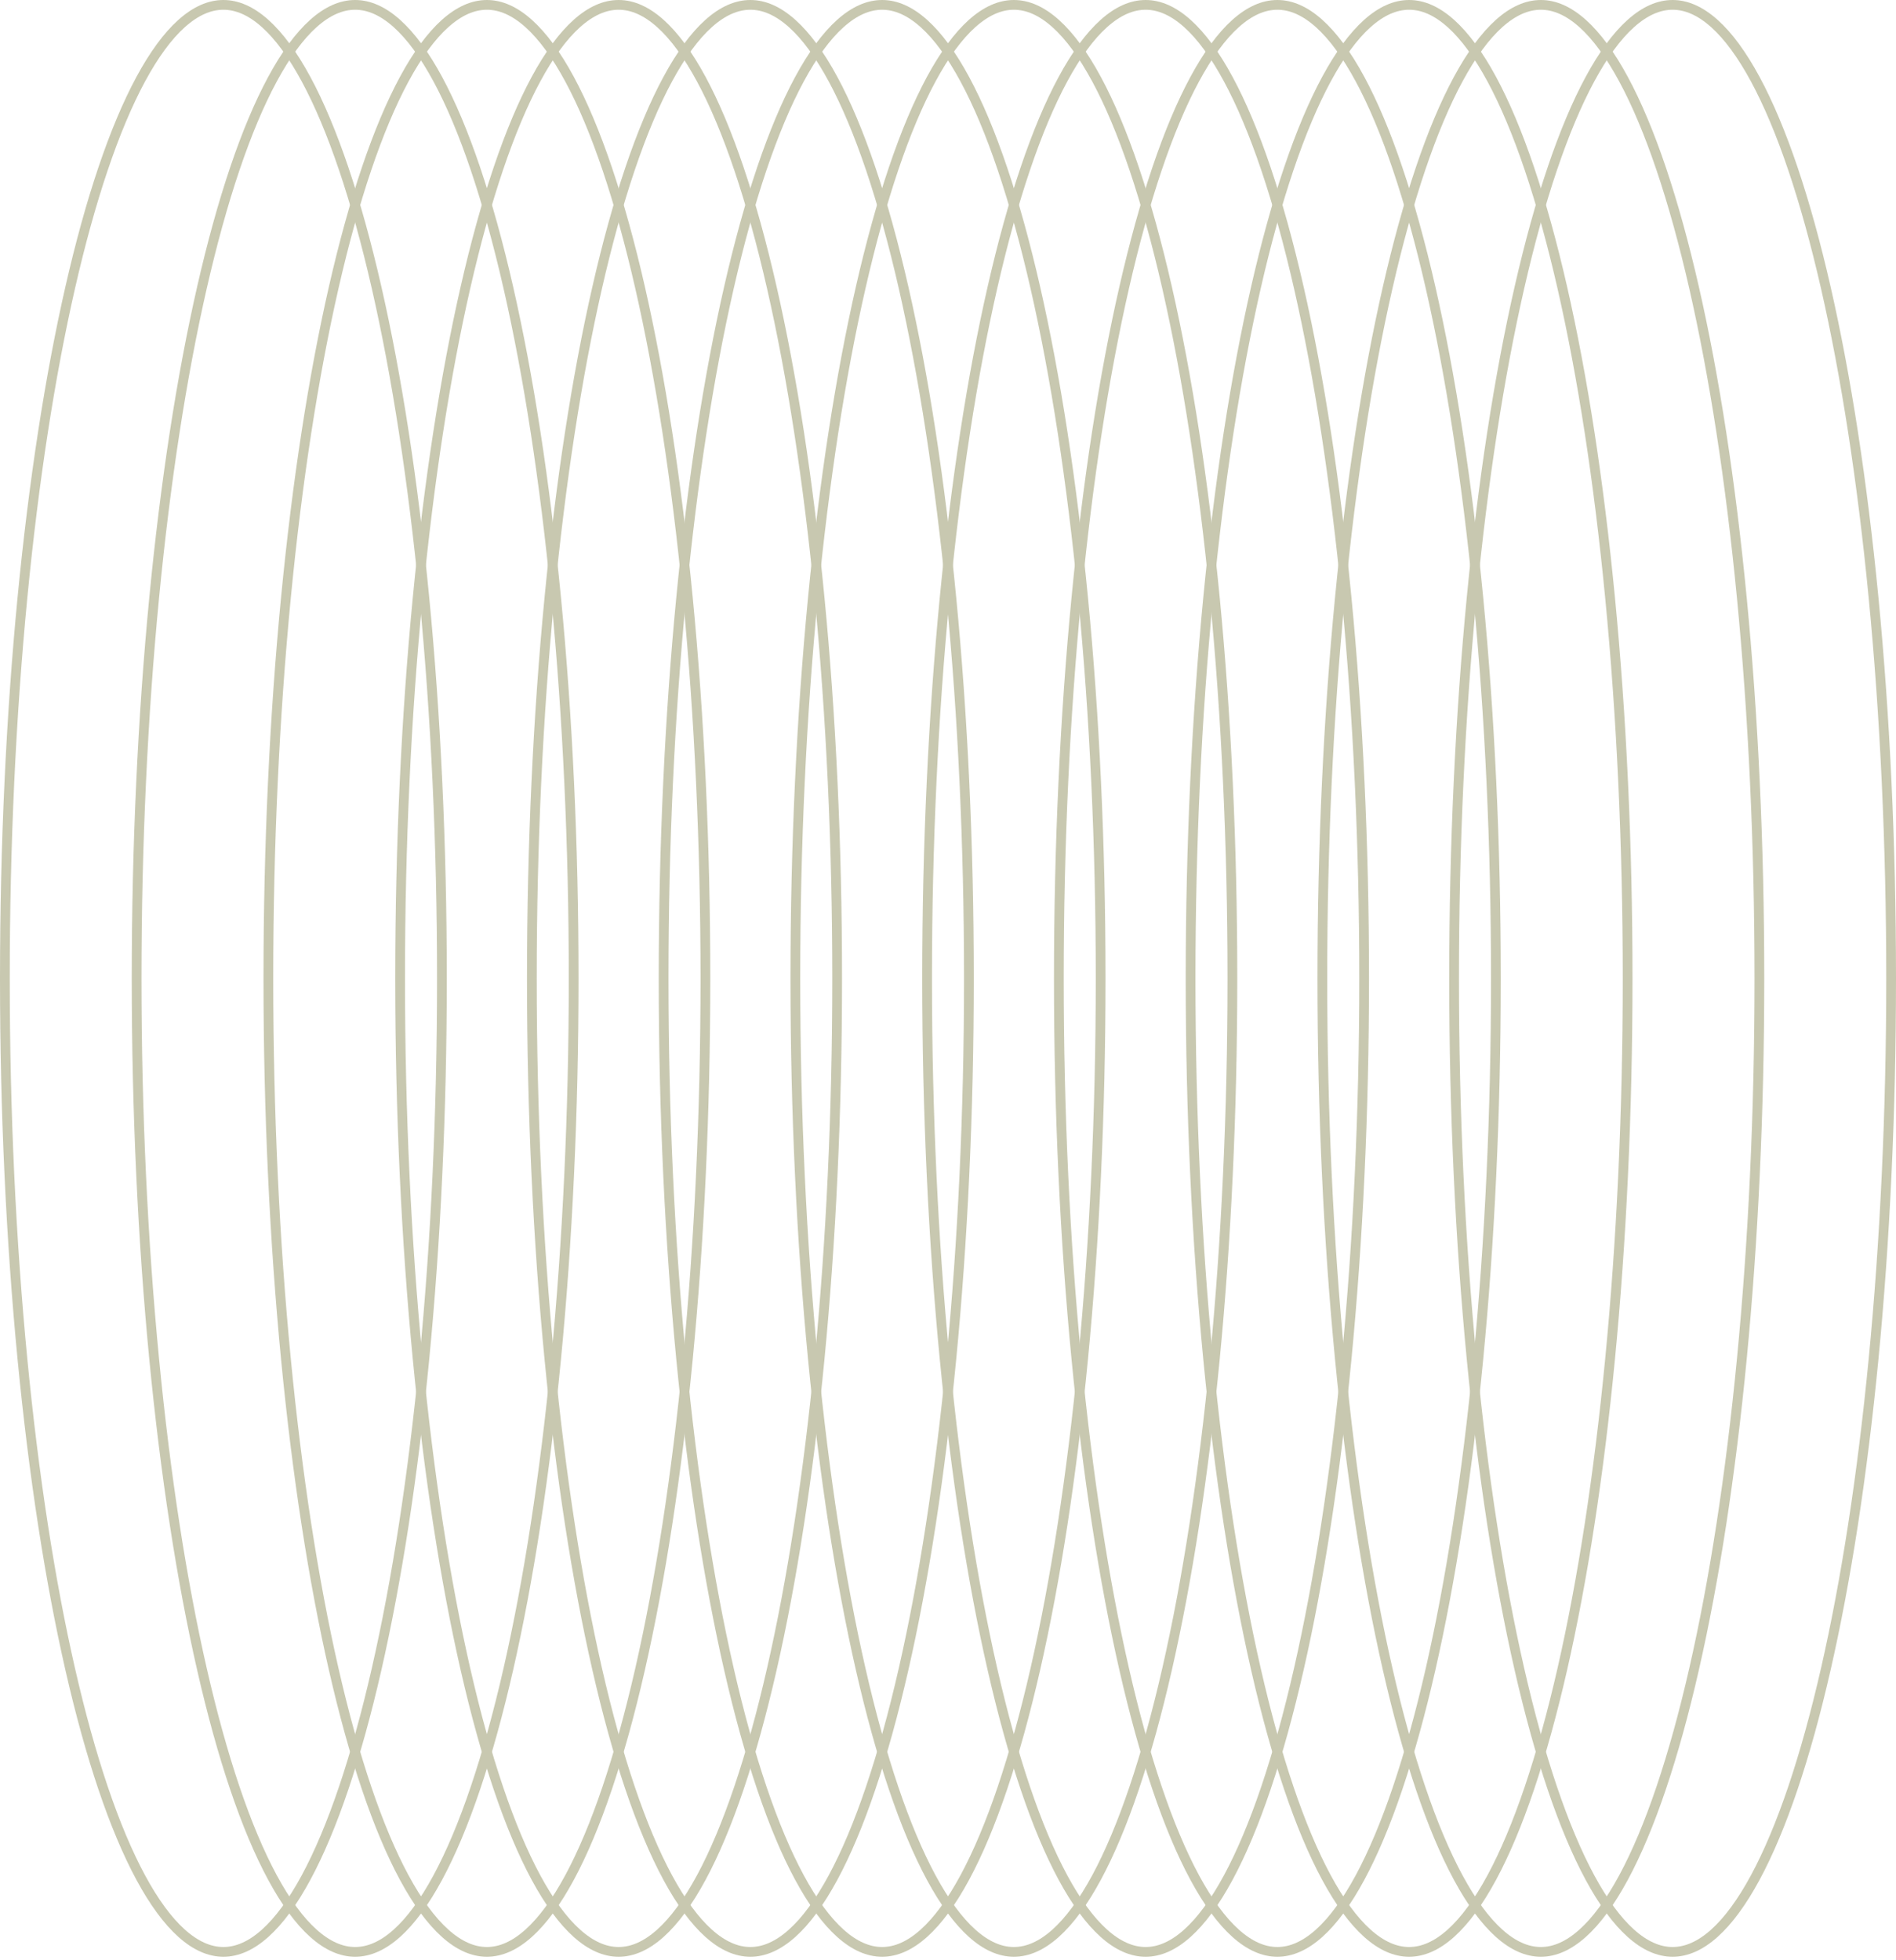
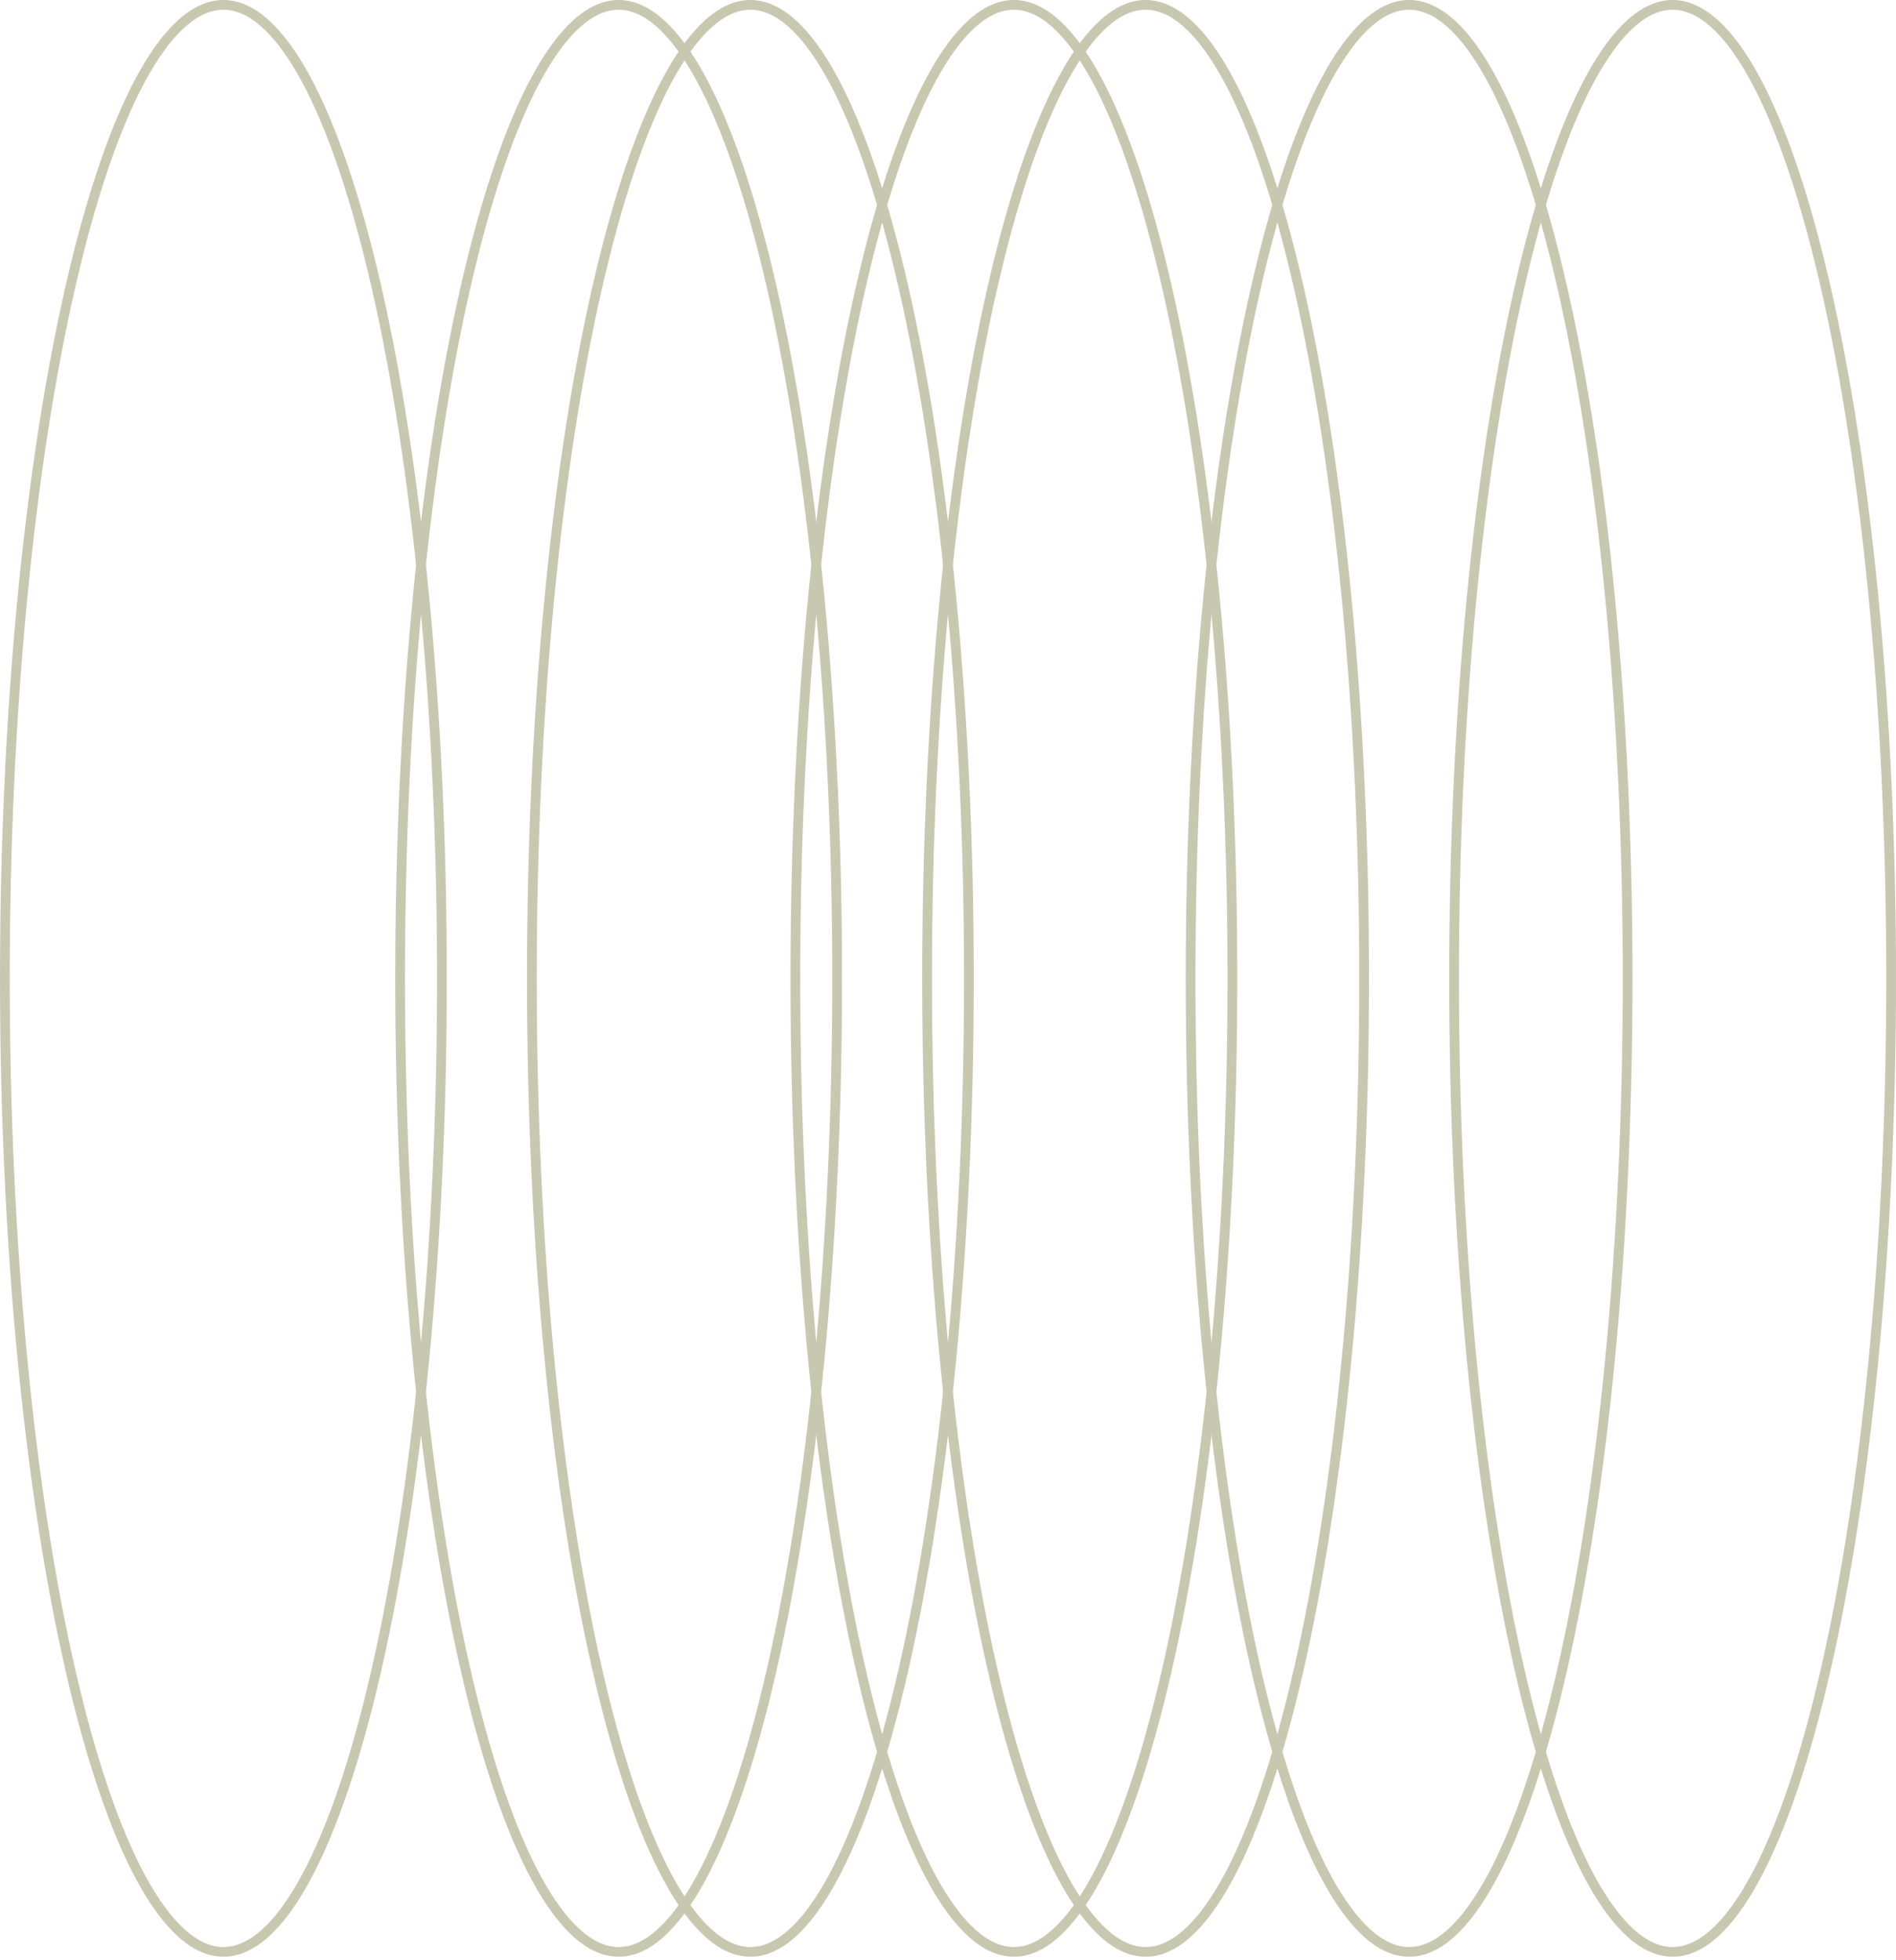
<svg xmlns="http://www.w3.org/2000/svg" width="389" height="402" viewBox="0 0 389 402" fill="none">
  <path d="M90.668 200.703C90.668 256.073 85.541 306.171 77.268 342.398C73.13 360.52 68.216 375.116 62.794 385.158C60.083 390.179 57.27 394.014 54.404 396.583C51.543 399.146 48.681 400.405 45.834 400.405C42.986 400.405 40.125 399.146 37.264 396.583C34.397 394.014 31.584 390.179 28.873 385.158C23.451 375.116 18.538 360.52 14.399 342.398C6.126 306.171 1 256.073 1 200.703C1 145.332 6.126 95.235 14.399 59.007C18.538 40.885 23.451 26.289 28.873 16.247C31.584 11.226 34.397 7.391 37.264 4.822C40.125 2.259 42.986 1 45.834 1C48.681 1 51.543 2.259 54.404 4.822C57.27 7.391 60.083 11.226 62.794 16.247C68.216 26.289 73.13 40.885 77.268 59.007C85.541 95.235 90.668 145.332 90.668 200.703Z" stroke="#C8C8B0" stroke-width="2" />
  <path d="M252.849 200.703C252.849 256.073 247.723 306.171 239.45 342.398C235.312 360.52 230.398 375.116 224.976 385.158C222.265 390.179 219.452 394.014 216.585 396.583C213.725 399.146 210.863 400.405 208.015 400.405C205.168 400.405 202.306 399.146 199.446 396.583C196.579 394.014 193.766 390.179 191.055 385.158C185.633 375.116 180.719 360.52 176.581 342.398C168.308 306.171 163.182 256.073 163.182 200.703C163.182 145.332 168.308 95.235 176.581 59.007C180.719 40.885 185.633 26.289 191.055 16.247C193.766 11.226 196.579 7.391 199.446 4.822C202.306 2.259 205.168 1 208.015 1C210.863 1 213.725 2.259 216.585 4.822C219.452 7.391 222.265 11.226 224.976 16.247C230.398 26.289 235.312 40.885 239.45 59.007C247.723 95.235 252.849 145.332 252.849 200.703Z" stroke="#C8C8B0" stroke-width="2" />
  <path d="M171.758 200.703C171.758 256.073 166.631 306.171 158.358 342.398C154.22 360.52 149.306 375.116 143.884 385.158C141.173 390.179 138.36 394.014 135.493 396.583C132.633 399.146 129.771 400.405 126.924 400.405C124.076 400.405 121.215 399.146 118.354 396.583C115.487 394.014 112.674 390.179 109.963 385.158C104.541 375.116 99.628 360.52 95.489 342.398C87.216 306.171 82.09 256.073 82.09 200.703C82.09 145.332 87.216 95.235 95.489 59.007C99.628 40.885 104.541 26.289 109.963 16.247C112.674 11.226 115.487 7.391 118.354 4.822C121.215 2.259 124.076 1 126.924 1C129.771 1 132.633 2.259 135.493 4.822C138.36 7.391 141.173 11.226 143.884 16.247C149.306 26.289 154.22 40.885 158.358 59.007C166.631 95.235 171.758 145.332 171.758 200.703Z" stroke="#C8C8B0" stroke-width="2" />
  <path d="M333.939 200.703C333.939 256.073 328.813 306.171 320.54 342.398C316.401 360.52 311.488 375.116 306.066 385.158C303.355 390.179 300.542 394.014 297.675 396.583C294.814 399.146 291.953 400.405 289.105 400.405C286.258 400.405 283.396 399.146 280.536 396.583C277.669 394.014 274.856 390.179 272.145 385.158C266.723 375.116 261.809 360.52 257.671 342.398C249.398 306.171 244.271 256.073 244.271 200.703C244.271 145.332 249.398 95.235 257.671 59.007C261.809 40.885 266.723 26.289 272.145 16.247C274.856 11.226 277.669 7.391 280.536 4.822C283.396 2.259 286.258 1 289.105 1C291.953 1 294.814 2.259 297.675 4.822C300.542 7.391 303.355 11.226 306.066 16.247C311.488 26.289 316.401 40.885 320.54 59.007C328.813 95.235 333.939 145.332 333.939 200.703Z" stroke="#C8C8B0" stroke-width="2" />
-   <path d="M117.697 200.703C117.697 256.073 112.571 306.171 104.298 342.398C100.159 360.52 95.245 375.116 89.824 385.158C87.113 390.179 84.299 394.014 81.433 396.583C78.572 399.146 75.71 400.405 72.863 400.405C70.016 400.405 67.154 399.146 64.293 396.583C61.427 394.014 58.614 390.179 55.903 385.158C50.481 375.116 45.567 360.52 41.429 342.398C33.155 306.171 28.029 256.073 28.029 200.703C28.029 145.332 33.155 95.235 41.429 59.007C45.567 40.885 50.481 26.289 55.903 16.247C58.614 11.226 61.427 7.391 64.293 4.822C67.154 2.259 70.016 1 72.863 1C75.71 1 78.572 2.259 81.433 4.822C84.299 7.391 87.113 11.226 89.824 16.247C95.245 26.289 100.159 40.885 104.298 59.007C112.571 95.235 117.697 145.332 117.697 200.703Z" stroke="#C8C8B0" stroke-width="2" />
  <path d="M279.879 200.703C279.879 256.073 274.752 306.171 266.479 342.398C262.341 360.52 257.427 375.116 252.005 385.158C249.294 390.179 246.481 394.014 243.615 396.583C240.754 399.146 237.892 400.405 235.045 400.405C232.197 400.405 229.336 399.146 226.475 396.583C223.608 394.014 220.795 390.179 218.084 385.158C212.662 375.116 207.749 360.52 203.61 342.398C195.337 306.171 190.211 256.073 190.211 200.703C190.211 145.332 195.337 95.235 203.61 59.007C207.749 40.885 212.662 26.289 218.084 16.247C220.795 11.226 223.608 7.391 226.475 4.822C229.336 2.259 232.197 1 235.045 1C237.892 1 240.754 2.259 243.615 4.822C246.481 7.391 249.294 11.226 252.005 16.247C257.427 26.289 262.341 40.885 266.479 59.007C274.752 95.235 279.879 145.332 279.879 200.703Z" stroke="#C8C8B0" stroke-width="2" />
  <path d="M198.789 200.703C198.789 256.073 193.663 306.171 185.389 342.398C181.251 360.52 176.337 375.116 170.916 385.158C168.204 390.179 165.391 394.014 162.525 396.583C159.664 399.146 156.802 400.405 153.955 400.405C151.108 400.405 148.246 399.146 145.385 396.583C142.519 394.014 139.705 390.179 136.994 385.158C131.573 375.116 126.659 360.52 122.52 342.398C114.247 306.171 109.121 256.073 109.121 200.703C109.121 145.332 114.247 95.235 122.52 59.007C126.659 40.885 131.573 26.289 136.994 16.247C139.705 11.226 142.519 7.391 145.385 4.822C148.246 2.259 151.108 1 153.955 1C156.802 1 159.664 2.259 162.525 4.822C165.391 7.391 168.204 11.226 170.916 16.247C176.337 26.289 181.251 40.885 185.389 59.007C193.663 95.235 198.789 145.332 198.789 200.703Z" stroke="#C8C8B0" stroke-width="2" />
-   <path d="M360.97 200.703C360.97 256.073 355.844 306.171 347.571 342.398C343.433 360.52 338.519 375.116 333.097 385.158C330.386 390.179 327.573 394.014 324.706 396.583C321.846 399.146 318.984 400.405 316.137 400.405C313.289 400.405 310.427 399.146 307.567 396.583C304.7 394.014 301.887 390.179 299.176 385.158C293.754 375.116 288.84 360.52 284.702 342.398C276.429 306.171 271.303 256.073 271.303 200.703C271.303 145.332 276.429 95.235 284.702 59.007C288.84 40.885 293.754 26.289 299.176 16.247C301.887 11.226 304.7 7.391 307.567 4.822C310.427 2.259 313.289 1 316.137 1C318.984 1 321.846 2.259 324.706 4.822C327.573 7.391 330.386 11.226 333.097 16.247C338.519 26.289 343.433 40.885 347.571 59.007C355.844 95.235 360.97 145.332 360.97 200.703Z" stroke="#C8C8B0" stroke-width="2" />
-   <path d="M144.728 200.703C144.728 256.073 139.602 306.171 131.329 342.398C127.19 360.52 122.277 375.116 116.855 385.158C114.144 390.179 111.331 394.014 108.464 396.583C105.604 399.146 102.742 400.405 99.894 400.405C97.047 400.405 94.185 399.146 91.325 396.583C88.458 394.014 85.645 390.179 82.934 385.158C77.512 375.116 72.598 360.52 68.46 342.398C60.187 306.171 55.06 256.073 55.06 200.703C55.06 145.332 60.187 95.235 68.46 59.007C72.598 40.885 77.512 26.289 82.934 16.247C85.645 11.226 88.458 7.391 91.325 4.822C94.185 2.259 97.047 1 99.894 1C102.742 1 105.604 2.259 108.464 4.822C111.331 7.391 114.144 11.226 116.855 16.247C122.277 26.289 127.19 40.885 131.329 59.007C139.602 95.235 144.728 145.332 144.728 200.703Z" stroke="#C8C8B0" stroke-width="2" />
-   <path d="M306.91 200.703C306.91 256.073 301.784 306.171 293.511 342.398C289.372 360.52 284.458 375.116 279.037 385.158C276.326 390.179 273.512 394.014 270.646 396.583C267.785 399.146 264.923 400.405 262.076 400.405C259.229 400.405 256.367 399.146 253.506 396.583C250.64 394.014 247.827 390.179 245.115 385.158C239.694 375.116 234.78 360.52 230.642 342.398C222.368 306.171 217.242 256.073 217.242 200.703C217.242 145.332 222.368 95.235 230.642 59.007C234.78 40.885 239.694 26.289 245.115 16.247C247.827 11.226 250.64 7.391 253.506 4.822C256.367 2.259 259.229 1 262.076 1C264.923 1 267.785 2.259 270.646 4.822C273.512 7.391 276.326 11.226 279.037 16.247C284.458 26.289 289.372 40.885 293.511 59.007C301.784 95.235 306.91 145.332 306.91 200.703Z" stroke="#C8C8B0" stroke-width="2" />
-   <path d="M225.818 200.703C225.818 256.073 220.692 306.171 212.419 342.398C208.28 360.52 203.367 375.116 197.945 385.158C195.234 390.179 192.421 394.014 189.554 396.583C186.693 399.146 183.832 400.405 180.984 400.405C178.137 400.405 175.275 399.146 172.414 396.583C169.548 394.014 166.735 390.179 164.024 385.158C158.602 375.116 153.688 360.52 149.55 342.398C141.277 306.171 136.15 256.073 136.15 200.703C136.15 145.332 141.277 95.235 149.55 59.007C153.688 40.885 158.602 26.289 164.024 16.247C166.735 11.226 169.548 7.391 172.414 4.822C175.275 2.259 178.137 1 180.984 1C183.832 1 186.693 2.259 189.554 4.822C192.421 7.391 195.234 11.226 197.945 16.247C203.367 26.289 208.28 40.885 212.419 59.007C220.692 95.235 225.818 145.332 225.818 200.703Z" stroke="#C8C8B0" stroke-width="2" />
  <path d="M388 200.703C388 256.073 382.874 306.171 374.6 342.398C370.462 360.52 365.548 375.116 360.127 385.158C357.415 390.179 354.602 394.014 351.736 396.583C348.875 399.146 346.013 400.405 343.166 400.405C340.319 400.405 337.457 399.146 334.596 396.583C331.729 394.014 328.916 390.179 326.205 385.158C320.784 375.116 315.87 360.52 311.731 342.398C303.458 306.171 298.332 256.073 298.332 200.703C298.332 145.332 303.458 95.235 311.731 59.007C315.87 40.885 320.784 26.289 326.205 16.247C328.916 11.226 331.729 7.391 334.596 4.822C337.457 2.259 340.319 1 343.166 1C346.013 1 348.875 2.259 351.736 4.822C354.602 7.391 357.415 11.226 360.127 16.247C365.548 26.289 370.462 40.885 374.6 59.007C382.874 95.235 388 145.332 388 200.703Z" stroke="#C8C8B0" stroke-width="2" />
</svg>